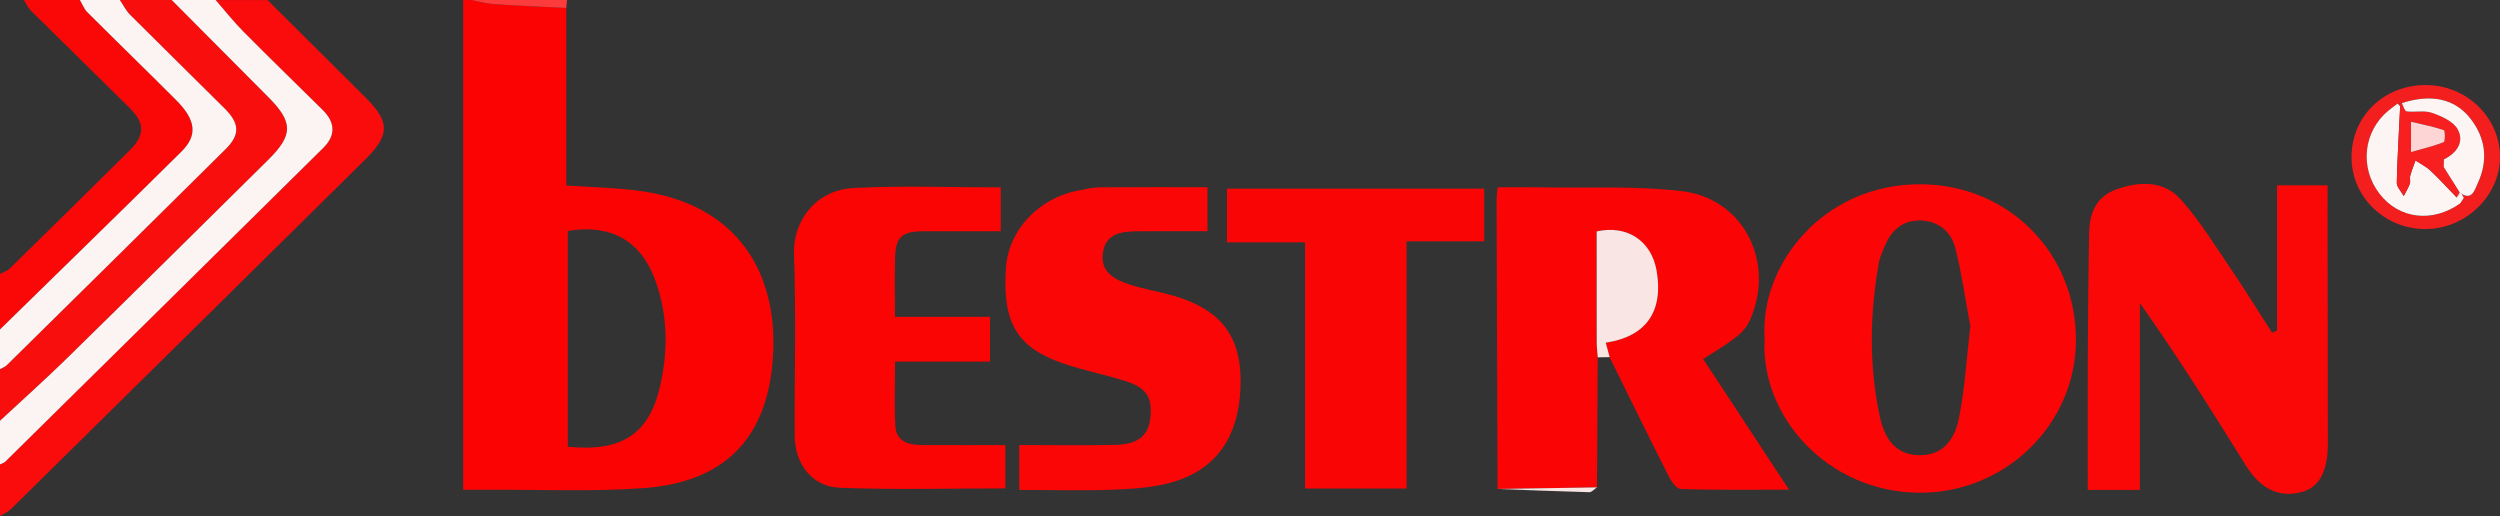
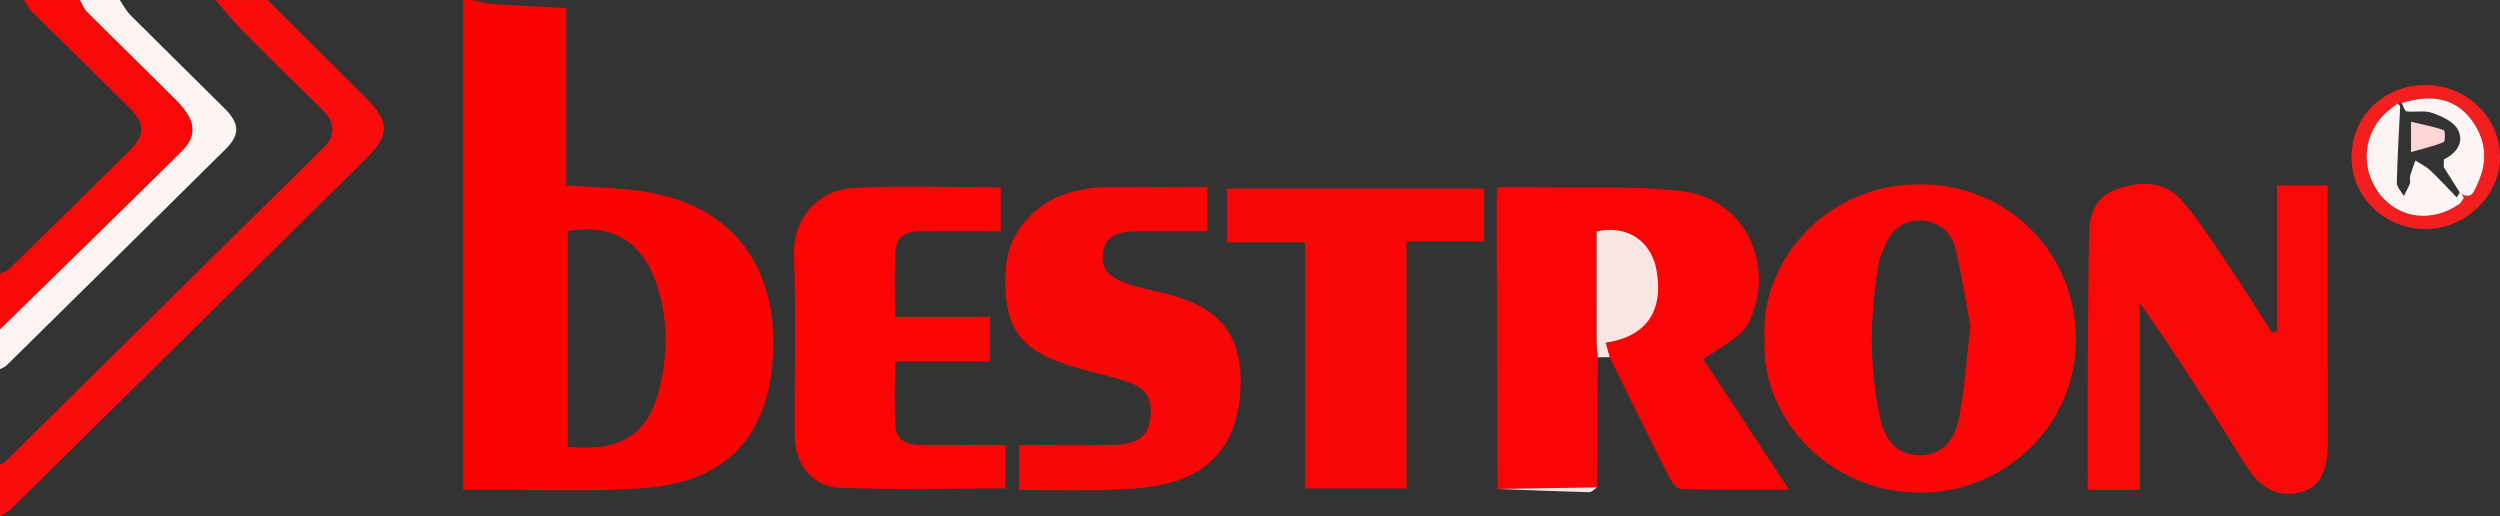
<svg xmlns="http://www.w3.org/2000/svg" version="1.1" viewBox="0 0 625.05 129.02">
  <rect x="0" y="0" width="625.05" height="129.02" fill="#333333" stroke="none" />
  <defs>
    <style>.cls-1{fill:#fc0303}.cls-2{fill:#f81f20}.cls-3{fill:#f31e1e}.cls-4{fill:#fdf4f4}.cls-5{fill:#f90e0e}.cls-6{fill:#fcf3f3}.cls-7{fill:#fb0405}.cls-8{fill:#f90505}.cls-9{fill:#fbe6e6}.cls-10{fill:#fa0c0d}.cls-11{fill:#fa0404}.cls-12{fill:#fa0606}.cls-13{fill:#fa0707}.cls-14{fill:#fae5e5}.cls-15{fill:#fdd5d5}.cls-16{fill:#fb3b3c}.cls-17{fill:#fa0808}.cls-18{fill:#fb0506}</style>
  </defs>
  <g>
    <g id="Laag_1">
      <g id="K6UPs2.tif">
        <g>
          <path d="M141.58 2.01v44.37c5.88.39 11.45.54 16.96 1.17 26.36 2.99 36.55 21.34 34.59 43.24-1.72 19.32-12.47 29.79-32.13 31.24-13.06.96-26.23.34-39.36.42-1.64.01-3.29 0-5.84 0V0h2.01c1.85.36 3.69.9 5.56 1.03 6.06.41 12.14.67 18.21.98Zm.39 109.69c13.41 1.32 20.3-3.08 23.07-15.17 2.05-8.94 1.95-17.99-1.31-26.73-3.61-9.7-11.15-13.86-21.77-12.06v53.97Z" class="cls-1" />
          <path d="M66.89 0c8.1 8.06 16.18 16.14 24.3 24.18 6.34 6.28 6.42 9.47.08 15.74C61.8 69.05 32.3 98.16 2.78 127.24c-.77.75-1.85 1.19-2.78 1.78v-12.9c.44-.22.97-.34 1.29-.66C27.81 89.32 54.32 63.17 80.81 37c3.18-3.14 3.02-6.38-.13-9.49C74.09 21 67.43 14.54 60.91 7.96c-2.48-2.5-4.67-5.29-7-7.95h12.98Z" class="cls-10" />
-           <path d="M0 105.2V92.3c.56-.32 1.23-.53 1.67-.96 18.26-18 36.53-35.99 54.73-54.05 3.65-3.62 3.53-6.41-.22-10.15-7.84-7.82-15.77-15.56-23.6-23.39-1.06-1.07-1.76-2.49-2.63-3.75h12.98c8.03 8.07 16.06 16.15 24.1 24.21 6.28 6.3 6.32 9.52.05 15.72-16.71 16.51-33.39 33.04-50.17 49.48C11.4 94.81 5.64 99.95 0 105.2Z" class="cls-5" />
-           <path d="M0 105.2c5.64-5.25 11.4-10.38 16.91-15.78 16.78-16.44 33.47-32.97 50.17-49.48 6.28-6.2 6.24-9.43-.05-15.72C58.99 16.15 50.96 8.07 42.93 0h10.98c2.32 2.66 4.51 5.45 7 7.95 6.52 6.58 13.18 13.03 19.77 19.55 3.15 3.11 3.31 6.35.13 9.49-26.49 26.18-53 52.32-79.52 78.46-.33.32-.86.44-1.29.66V105.2Z" class="cls-6" />
          <path d="M0 68.48c.81-.43 1.79-.7 2.42-1.32 10.04-9.83 20.05-19.69 30.02-29.58 3.82-3.79 3.83-6.77-.02-10.59-8.21-8.14-16.49-16.19-24.7-24.33C6.99 1.94 6.56.9 5.99 0h13.98c.61 1.03 1.04 2.23 1.86 3.05 7.37 7.36 14.86 14.61 22.22 21.99 4.94 4.95 5.43 8.79 1.31 12.87C30.31 52.81 15.13 67.56 0 82.37V68.48Z" class="cls-17" />
          <path d="M0 82.37c15.13-14.81 30.31-29.56 45.36-44.46 4.12-4.07 3.63-7.92-1.31-12.87-7.36-7.38-14.85-14.63-22.22-21.99-.82-.82-1.25-2.02-1.86-3.05h9.98c.87 1.26 1.56 2.68 2.63 3.75 7.83 7.83 15.75 15.57 23.6 23.39 3.75 3.74 3.87 6.53.22 10.15C38.2 55.34 19.93 73.34 1.67 91.33c-.44.44-1.11.65-1.67.96v-9.92Z" class="cls-6" />
-           <path d="M141.58 2.01c-6.07-.32-12.15-.57-18.21-.98-1.86-.13-3.7-.67-5.56-1.03h23.96c-.06.67-.13 1.34-.19 2.01Z" class="cls-16" />
          <path d="m399.46 89.33-.18 32.52c-8.29.13-16.58.26-24.86.4-.09-23.96-.17-47.93-.25-71.89 0-.97.14-1.95.25-3.53 3.68 0 7.28-.06 10.89.01 11.78.22 23.67-.43 35.31.97 14.59 1.75 22.56 16.33 17.72 30.14-1.66 4.73-2.75 5.77-12.53 11.79 6.93 10.55 13.86 21.09 21.48 32.68-9.69 0-18.38.12-27.05-.15-1.08-.03-2.41-1.97-3.08-3.29-4.99-9.86-9.84-19.78-14.74-29.69-.32-1.19-.65-2.39-.98-3.61 10.12-1.54 14.48-7.83 12.72-18-1.29-7.44-7.36-11.53-15-9.82 0 9.14-.01 18.35.01 27.55 0 1.31.17 2.62.26 3.92Z" class="cls-7" />
          <path d="M441.19 84.47c-1.18-18.29 14.63-38.44 38.9-38.4 21.99.04 39.05 17.14 38.94 39.08-.1 21.05-17.72 38.17-39.15 38.04-23.1-.14-39.93-19.31-38.68-38.72Zm51.43-2.95c-1.24-6.63-2.15-13.16-3.75-19.51-1.05-4.16-4.33-6.82-8.77-6.89-4.44-.07-7.38 2.55-8.96 6.64-.47 1.23-1.12 2.43-1.35 3.71-2.32 12.95-2.56 25.94.24 38.84 1.41 6.51 4.81 9.43 9.8 9.5 4.98.07 8.65-2.72 9.95-9.27 1.49-7.56 1.94-15.31 2.85-23.03Z" class="cls-18" />
          <path d="M569.31 82.65V46.33h12.63v4.94c.02 19.84.05 39.68.07 59.53 0 6.97-2.1 10.98-6.38 12.17-5.74 1.59-10.39-.61-14.12-6.6-8.47-13.58-16.96-27.15-26.5-40.58v46.7h-13.03c0-10.99-.04-21.7.01-32.4.05-10.57.13-21.15.33-31.72.09-4.9 1.58-9.12 6.78-11 5.88-2.12 11.92-2.23 16.18 2.54 4.8 5.37 8.61 11.65 12.69 17.64 3.48 5.12 6.73 10.41 10.08 15.62.42-.17.85-.35 1.27-.52Z" class="cls-13" />
          <path d="M301.89 46.81v11c-5.93 0-11.69-.04-17.45.02-3.98.04-8.01.45-8.7 5.42-.67 4.84 2.99 6.67 6.73 7.9 3.61 1.18 7.42 1.75 11.08 2.83 11.31 3.34 16.58 9.67 16.63 21.13.05 11.54-4.24 21.11-15.67 25-4.75 1.62-10.03 2.06-15.11 2.28-8.1.36-16.24.1-24.57.1v-11.22c8.13 0 16.06.12 23.99-.04 6.59-.13 9.1-3.01 8.88-9.2-.14-4.17-3.04-5.71-6.24-6.73-5.21-1.66-10.63-2.69-15.78-4.48-11.51-3.98-15.11-10.28-14.17-23.92.64-9.34 8.12-17.35 18-19.25 1.78-.34 3.58-.79 5.38-.81 8.8-.08 17.61-.04 27.02-.04Z" class="cls-12" />
          <path d="M251.36 111.28v10.83c-14 0-27.75.38-41.46-.16-6.83-.27-11.17-5.99-11.2-12.89-.08-15.2.36-30.41-.19-45.58-.28-7.64 4.93-15.96 14.96-16.48 12.07-.63 24.2-.15 36.74-.15v10.97c-6.48 0-12.9-.02-19.33 0-5.38.03-6.93 1.39-7.09 6.58-.14 4.76-.03 9.52-.03 14.82h23.77v11.19h-23.74c0 5.73-.24 10.97.08 16.17.23 3.72 3.21 4.68 6.48 4.69 6.93.03 13.86.01 21.01.01Z" class="cls-11" />
          <path d="M351.67 122.14h-25.38V60.59h-19.53V47.17h64.31v13.16h-19.4v61.82Z" class="cls-8" />
          <path d="M587.93 39.25c.04-10.2 8.01-17.95 18.49-17.99 10.2-.04 18.61 8.06 18.63 17.95.02 9.72-8.56 18.04-18.61 18.06-10.25.02-18.55-8.06-18.51-18.01Zm28.09 10.24c-.26-.45-.51-.9-.75-1.34l-.27-.06v.07c3.05 2.2 3.72-.67 4.49-2.34 2.67-5.72 2.04-11.28-1.85-16.22-3.93-4.99-9.83-6.17-17.13-3.83l-1.05.12c-.78.59-1.58 1.16-2.33 1.78-6.28 5.21-7.23 14.28-2.19 20.8 4.89 6.32 13.22 7.3 20.18 2.37l.9-1.35Z" class="cls-3" />
          <path d="M399.46 89.33c-.09-1.31-.26-2.62-.26-3.92-.02-9.21-.01-18.42-.01-27.55 7.64-1.71 13.71 2.38 15 9.82 1.76 10.18-2.6 16.47-12.72 18 .33 1.22.66 2.41.98 3.61-.99.02-1.99.03-2.98.05ZM374.42 122.25c8.29-.13 16.58-.26 24.86-.4-.64.42-1.29 1.22-1.92 1.21-7.65-.2-15.3-.52-22.94-.81Z" class="cls-14" />
          <path d="M615.12 50.84c-6.96 4.93-15.29 3.95-20.18-2.37-5.04-6.52-4.09-15.59 2.19-20.8.75-.62 1.55-1.19 2.33-1.78.22.25.64.5.63.74-.28 6.34-.71 12.69-.84 19.03-.02 1.1 1.13 2.22 1.74 3.34.52-1.02 1.13-2.01 1.52-3.09.21-.58-.08-1.34.09-1.96.36-1.3.87-2.56 1.31-3.83 1.26.83 2.66 1.5 3.74 2.51 2.28 2.14 4.39 4.47 6.57 6.72.35-.41.69-.82 1.04-1.22.26.45.51.9.76 1.35l-.9 1.35Z" class="cls-4" />
-           <path d="M614.21 49.35c-2.18-2.25-4.29-4.57-6.57-6.72-1.08-1.01-2.48-1.68-3.74-2.51-.45 1.28-.96 2.53-1.31 3.83-.17.62.13 1.37-.09 1.96-.39 1.07-1 2.06-1.52 3.09-.61-1.11-1.77-2.24-1.74-3.34.14-6.35.56-12.69.84-19.03.01-.24-.41-.49-.63-.74l1.05-.12c.39.72.71 2.01 1.19 2.07 2.12.27 4.46-.31 6.38.37 2.38.84 5.32 2.14 6.4 4.11 1.73 3.15-.21 5.93-3.44 7.52-.02.64-.03 1.28-.05 1.91l4.02 6.39-.01-.07c-.26.42-.52.84-.78 1.27ZM602.8 30.44v7.57c3.17-.91 5.76-1.51 8.19-2.49.38-.15.35-2.87.02-2.99-2.49-.86-5.11-1.36-8.21-2.1Z" class="cls-2" />
          <path d="m615 48.15-4.02-6.39c.02-.64.03-1.28.05-1.91 3.23-1.6 5.16-4.37 3.44-7.52-1.08-1.97-4.02-3.27-6.4-4.11-1.92-.68-4.26-.1-6.38-.37-.48-.06-.8-1.35-1.19-2.07 7.3-2.35 13.2-1.17 17.13 3.83 3.89 4.94 4.51 10.5 1.85 16.22-.78 1.67-1.44 4.54-4.48 2.34Z" class="cls-4" />
          <path d="M614.21 49.35c.26-.42.52-.85.78-1.27 0 0 .27.06.27.05-.35.4-.7.81-1.04 1.21ZM615.12 50.84c.3-.45.59-.9.9-1.35-.29.45-.59.9-.9 1.35Z" class="cls-9" />
          <path d="M602.8 30.44c3.1.74 5.72 1.24 8.21 2.1.33.11.36 2.83-.02 2.99-2.43.98-5.02 1.58-8.19 2.49v-7.57Z" class="cls-15" />
          <path d="M611.04 39.85c-.02.64-.03 1.28-.05 1.91.02-.64.03-1.28.05-1.91Z" class="cls-9" />
        </g>
      </g>
    </g>
  </g>
</svg>